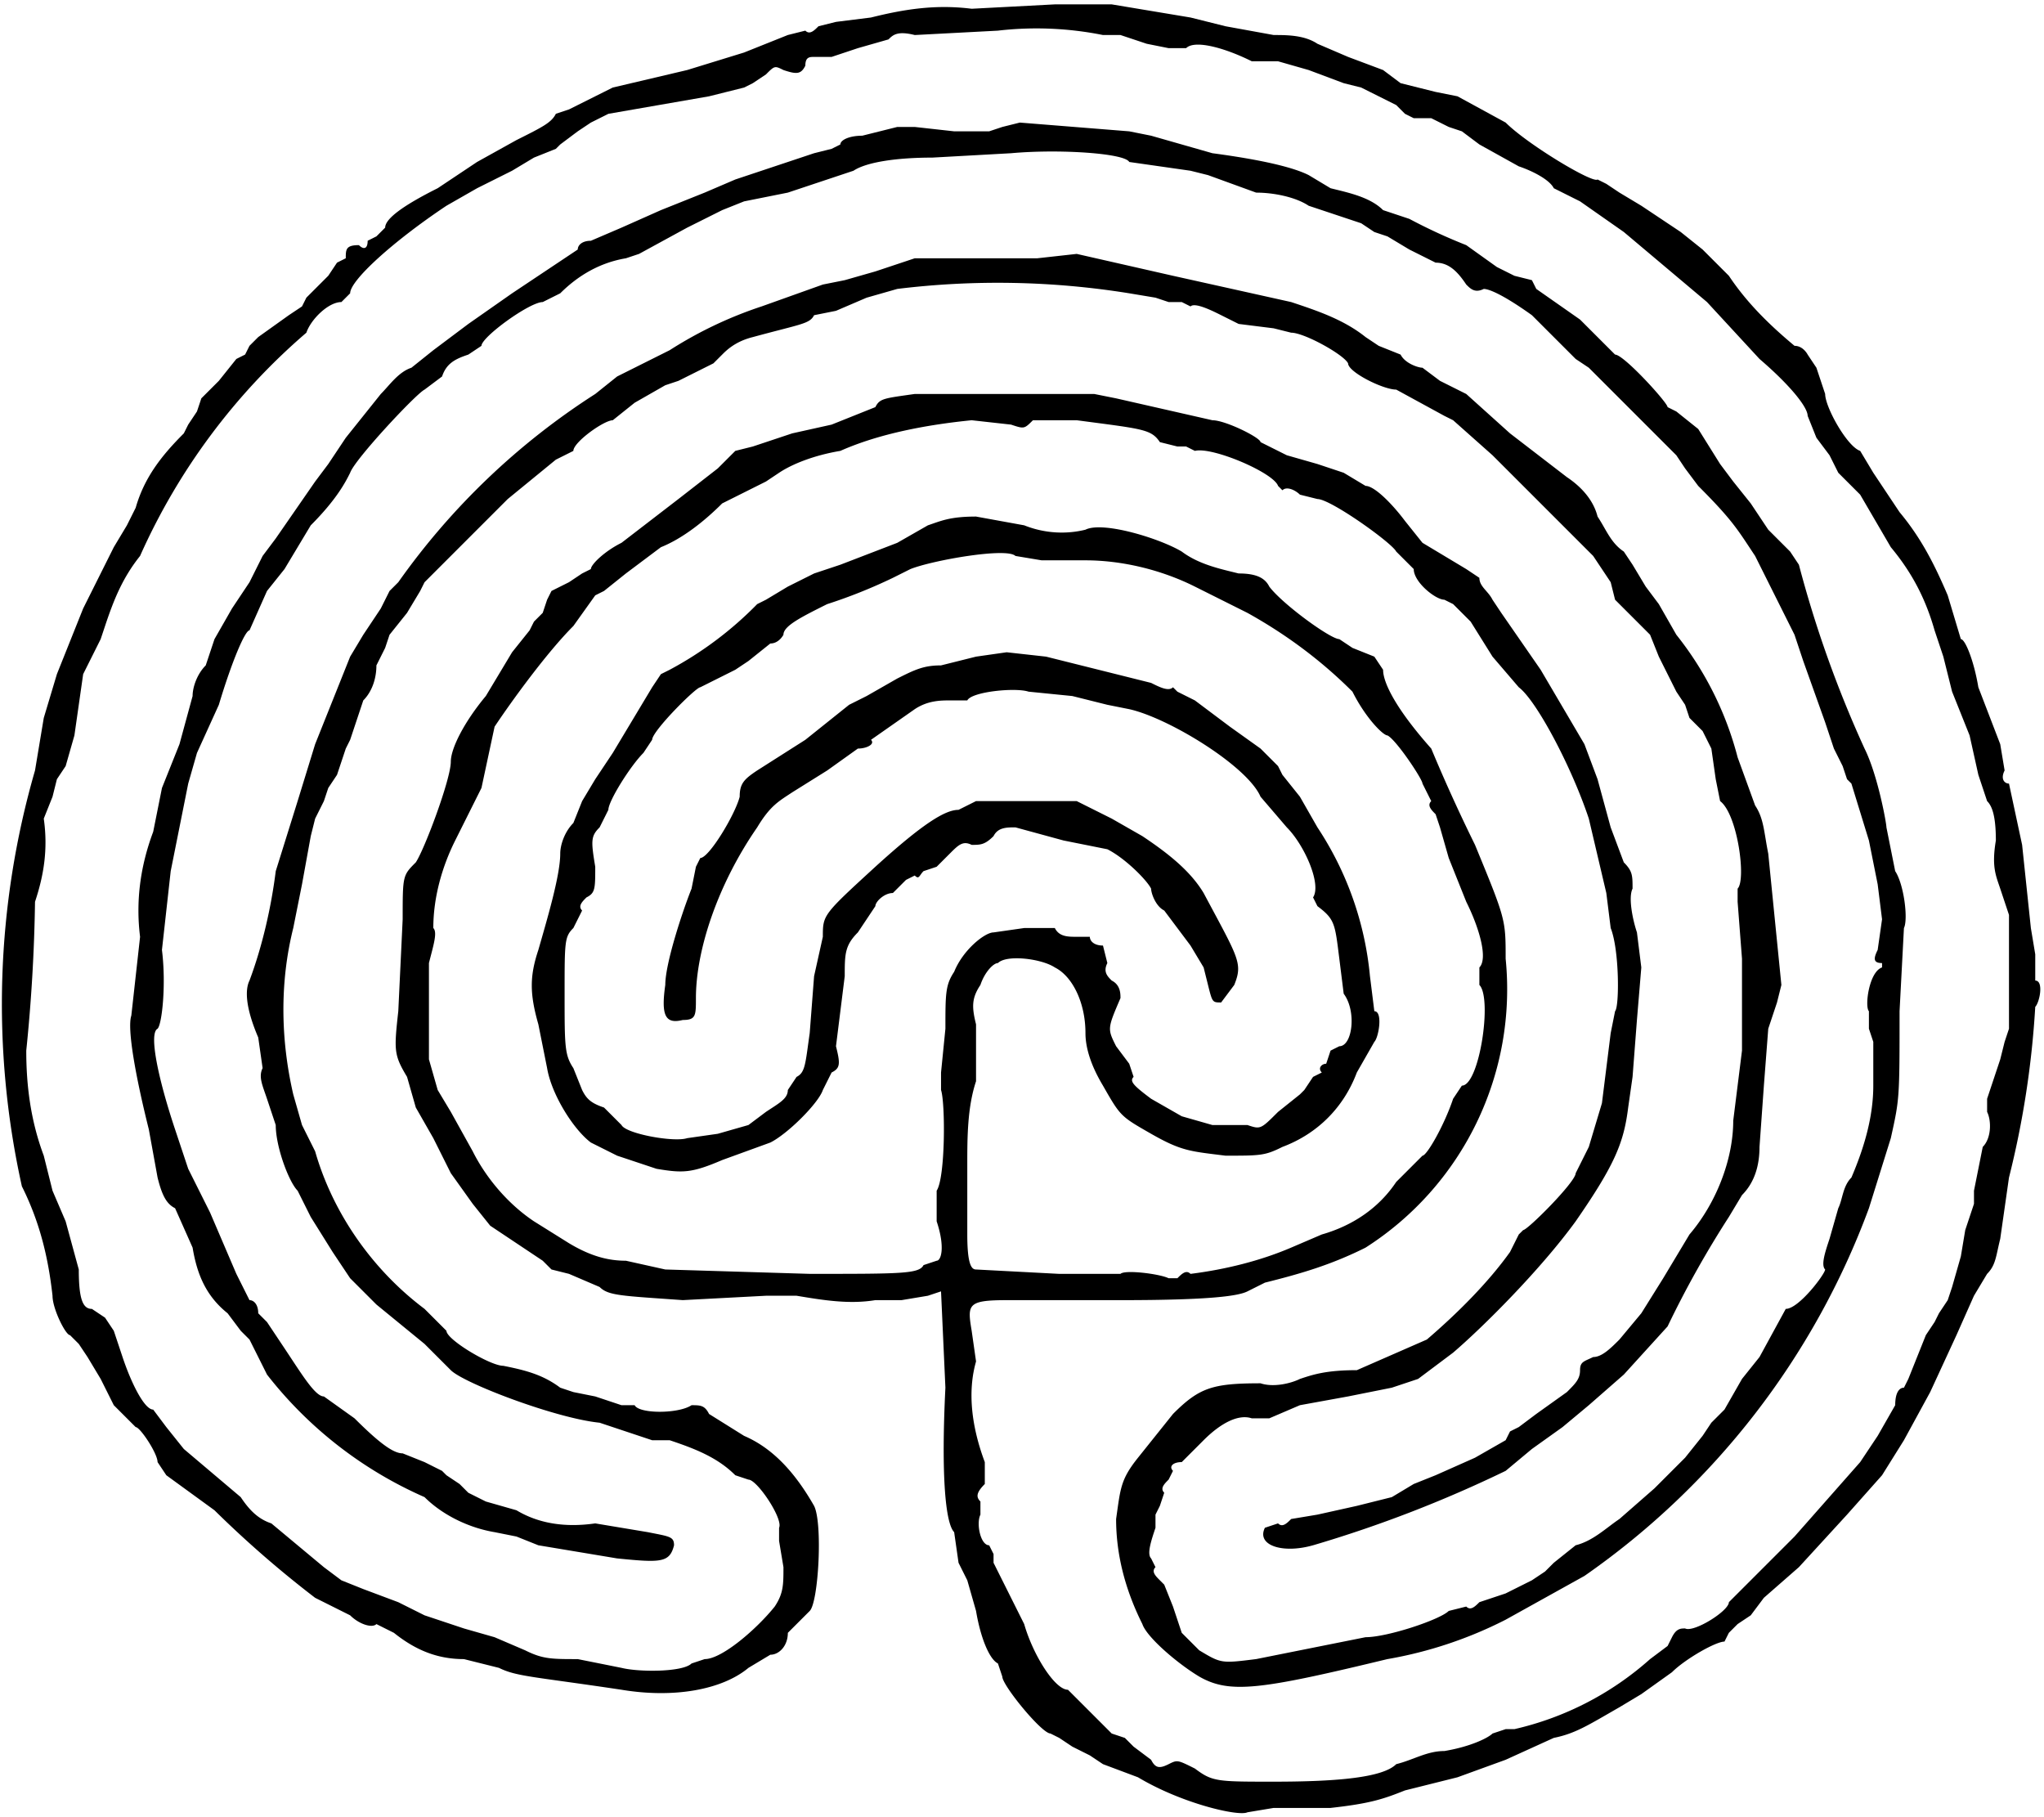
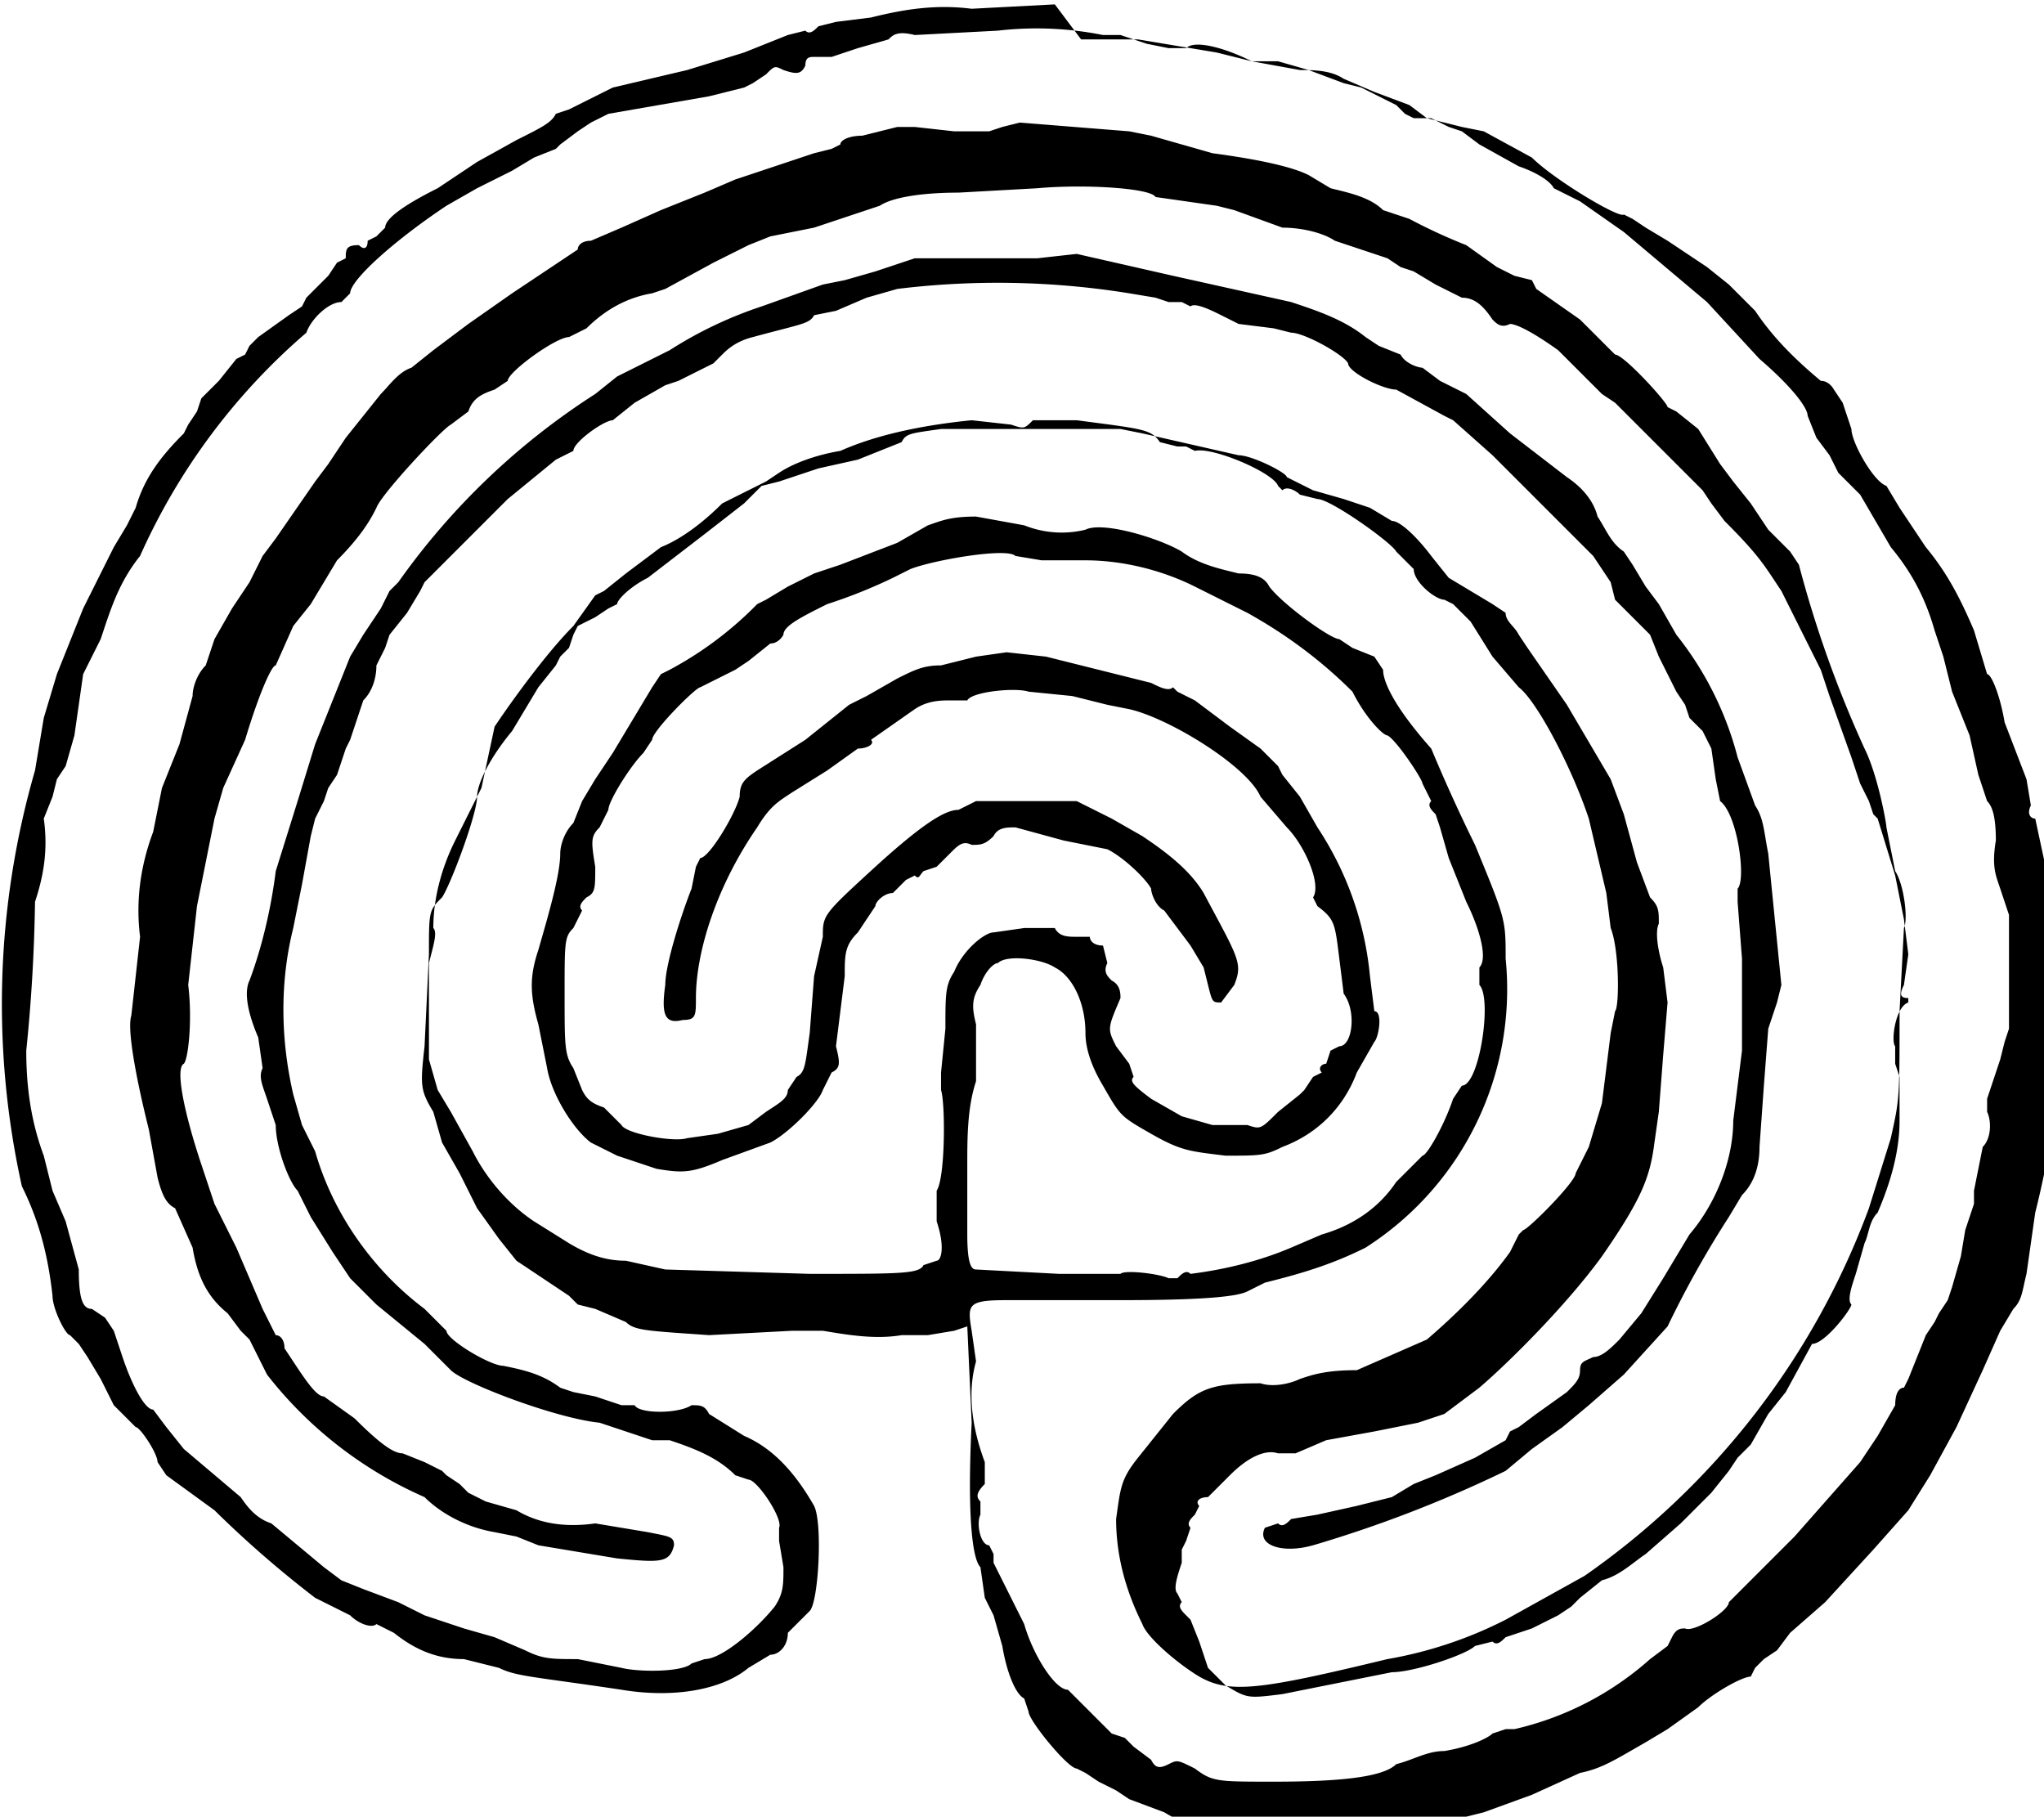
<svg xmlns="http://www.w3.org/2000/svg" xml:space="preserve" fill-rule="nonzero" stroke-linejoin="round" stroke-miterlimit="2" clip-rule="evenodd" viewBox="0 0 467 415">
  <style>
        path {
            fill: #000;
        }
        @media (prefers-color-scheme: dark) {
            path {
                fill: #fff;
            }
        }
    </style>
  <g>
-     <path d="m241 1-19 1c-8-1-15 0-23 2l-8 1-4 1c-1 1-2 2-3 1l-4 1-10 4-13 4-17 4-8 4-2 1-3 1c-1 2-3 3-9 6l-9 5-9 6c-8 4-12 7-12 9l-2 2-2 1c0 2-1 2-2 1-3 0-3 1-3 3l-2 1-2 3-2 2-3 3-1 2-3 2-7 5-2 2-1 2-2 1-4 5-4 4-1 3-2 3-1 2c-5 5-9 10-11 17l-2 4-3 5-7 14-6 15-3 10-2 12a192 192 0 0 0-3 95c4 8 6 16 7 25 0 3 3 9 4 9l2 2 2 3 3 5 3 6 3 3 2 2c1 0 5 6 5 8l2 3 11 8a245 245 0 0 0 23 20l8 4c2 2 5 3 6 2l4 2c5 4 10 6 16 6l8 2c4 2 8 2 28 5 12 2 23 0 29-5l5-3c2 0 4-2 4-5l2-2 1-1 2-2c2-2 3-20 1-24-4-7-9-13-16-16l-8-5c-1-2-2-2-4-2-3 2-12 2-13 0h-3l-6-2-5-1-3-1c-4-3-8-4-13-5-3 0-13-6-13-8l-1-1-2-2-2-2c-12-9-21-22-25-36l-3-6-2-7c-3-13-3-26 0-38l2-10 2-11 1-4 2-4 1-3 2-3 1-3 1-3 1-2 3-9c2-2 3-5 3-8l2-4 1-3 4-5 3-5 1-2 4-4 5-5 10-10 11-9 4-2c0-2 7-7 9-7l5-4 7-4 3-1 8-4 2-2c1-1 3-3 7-4 11-3 13-3 14-5l5-1 7-3 7-2a189 189 0 0 1 53 1l6 1 3 1h3l2 1c1-1 5 1 7 2l4 2 8 1 4 1c3 0 12 5 13 7 0 2 8 6 11 6l11 6 2 1 9 8 9 9 14 14 4 6 1 4 5 5 3 3 2 5 2 4 2 4 2 3 1 3 1 1 2 2 2 4 1 7 1 5c4 3 6 18 4 20v3l1 13v21l-2 16c0 9-4 19-10 26l-6 10-5 8-5 6c-2 2-4 4-6 4-2 1-3 1-3 3s-1 3-3 5l-7 5-4 3-2 1-1 2-7 4-9 4-5 2-5 3-8 2-9 2-6 1c-1 1-2 2-3 1l-3 1c-2 4 4 6 11 4a287 287 0 0 0 44-17l6-5 7-5 6-5 8-7 10-11a228 228 0 0 1 14-25l3-5c3-3 4-7 4-11l1-14 1-13 2-6 1-4-3-30c-1-5-1-8-3-11l-4-11a75 75 0 0 0-14-28l-4-7-3-4-3-5-2-3c-3-2-4-5-6-8-1-4-4-7-7-9l-13-10-10-9-6-3-4-3c-1 0-4-1-5-3l-5-2-3-2c-5-4-11-6-17-8l-27-6-22-5-9 1h-28l-9 3-7 2-5 1-14 5a93 93 0 0 0-21 10l-12 6-5 4a162 162 0 0 0-45 43l-2 2-2 4-4 6-3 5-6 15-2 5-4 13-5 16c-1 8-3 17-6 25-1 2-1 6 2 13l1 7c-1 2 0 4 1 7l2 6c0 5 3 13 5 15l3 6 5 8 4 6 6 6 11 9 6 6c3 3 24 11 34 12l12 4h4c6 2 11 4 15 8l3 1c2 0 8 9 7 11v3l1 6c0 4 0 6-2 9-4 5-12 12-16 12l-3 1c-2 2-12 2-16 1l-10-2c-6 0-8 0-12-2l-7-3-7-2-6-2-3-1-6-3-8-3-5-2-4-3-12-10c-3-1-5-3-7-6l-13-11-4-5-3-4c-2 0-5-6-7-12l-2-6-2-3-3-2c-2 0-3-2-3-9l-3-11-3-7-2-8c-3-8-4-16-4-24a385 385 0 0 0 2-34c2-6 3-12 2-19l2-5 1-4 2-3 2-7 2-14 2-4 2-4 1-3c2-6 4-11 8-16a145 145 0 0 1 38-51c1-3 5-7 8-7l2-2c0-3 10-12 22-20l7-4 6-3 2-1 5-3 5-2 1-1 4-3 3-2 4-2 23-4 8-2 2-1 3-2c2-2 2-2 4-1 3 1 4 1 5-1 0-2 1-2 2-2h4l6-2 7-2c1-1 2-2 6-1l19-1a77 77 0 0 1 24 1h4l6 2 5 1h4c2-2 9 0 15 3h6l7 2 8 3 4 1 8 4 2 2 2 1h4l4 2 3 1 4 3 9 5c3 1 7 3 8 5l6 3 10 7 19 16 12 13c7 6 11 11 11 13l2 5 3 4 2 4 5 5 7 12c5 6 8 12 10 19l2 6 2 8 4 10 2 9 2 6c1 1 2 3 2 9-1 6 0 8 1 11l2 6v26l-1 3-1 4-2 6-1 3v3c1 2 1 6-1 8l-1 5-1 5v3l-1 3-1 3-1 6-2 7-1 3-2 3-1 2-2 3-2 5-2 5-1 2c-1 0-2 1-2 4l-4 7-4 6-15 17-15 15c0 2-8 7-10 6-1 0-2 0-3 2l-1 2-4 3a70 70 0 0 1-31 16h-2l-3 1c-1 1-5 3-11 4-4 0-7 2-11 3-3 3-13 4-28 4-13 0-14 0-18-3-4-2-4-2-6-1s-3 1-4-1l-4-3-2-2-3-1-2-2-3-3-3-3-2-2c-3 0-8-8-10-15l-7-14v-2l-1-2c-2 0-3-5-2-7v-3c-1-1-1-2 1-4v-5c-3-8-4-16-2-23l-1-7c-1-6-1-7 8-7h26c21 0 27-1 29-2l4-2c8-2 15-4 23-8a70 70 0 0 0 32-66c0-9 0-9-7-26a384 384 0 0 1-10-22c-8-9-11-15-11-18l-2-3-5-2-3-2c-2 0-13-8-16-12-1-2-3-3-7-3-4-1-9-2-13-5-5-3-18-7-22-5-4 1-9 1-14-1l-11-2c-6 0-8 1-11 2l-7 4-13 5-6 2-6 3-5 3-2 1a82 82 0 0 1-20 15l-2 1-2 3-3 5-6 10-4 6-3 5-2 5c-2 2-3 5-3 7 0 5-3 15-5 22-2 6-2 10 0 17l2 10c1 6 6 14 10 17l6 3 9 3c6 1 8 1 15-2l11-4c4-2 11-9 12-12l2-4c2-1 2-2 1-6l1-8 1-8c0-5 0-7 3-10l4-6c0-1 2-3 4-3l3-3 2-1c1 1 1 0 2-1l3-1 3-3c2-2 3-3 5-2 2 0 3 0 5-2 1-2 3-2 5-2l11 3 10 2c4 2 9 7 10 9 0 1 1 4 3 5l6 8 3 5 1 4c1 4 1 4 3 4l3-4c2-5 1-6-7-21-3-5-8-9-14-13l-7-4-8-4h-23l-4 2c-3 0-8 3-19 13-12 11-12 11-12 16l-2 9-1 13c-1 7-1 9-3 10l-2 3c0 2-2 3-5 5l-4 3-7 2-7 1c-3 1-14-1-15-3l-4-4c-3-1-4-2-5-4l-2-5c-2-3-2-5-2-17s0-13 2-15l2-4c-1-1 0-2 1-3 2-1 2-2 2-7-1-6-1-7 1-9l2-4c0-2 5-10 8-13l2-3c0-2 10-12 11-12l4-2 4-2 3-2 5-4c2 0 3-2 3-2 0-2 4-4 10-7a118 118 0 0 0 15-6l4-2c5-2 22-5 24-3l6 1h10c8 0 17 2 25 6l12 6c9 5 17 11 24 18 3 6 7 10 8 10 2 1 8 10 8 11l1 2 1 2c-1 1 0 2 1 3l1 3 2 7 2 5 2 5c3 6 5 13 3 15v4c3 3 0 23-4 23l-2 3c-2 6-6 13-7 13l-6 6c-4 6-10 10-17 12l-7 3c-7 3-15 5-23 6-1-1-2 0-3 1h-2c-2-1-10-2-11-1h-14l-19-1c-1 0-2-1-2-8v-16c0-6 0-13 2-19v-13c-1-4-1-6 1-9 1-3 3-5 4-5 2-2 10-1 13 1 4 2 7 8 7 15 0 3 1 7 4 12 4 7 4 7 11 11s9 4 17 5c8 0 9 0 13-2 8-3 14-9 17-17l4-7c1-1 2-7 0-7l-1-8a74 74 0 0 0-12-34l-4-7-4-5-1-2-2-2-2-2-7-5-8-6-4-2-1-1c-1 1-3 0-5-1l-8-2-8-2-8-2-9-1-7 1-8 2c-4 0-6 1-10 3l-7 4-4 2-10 8-11 7c-3 2-4 3-4 6-1 4-7 14-9 14l-1 2-1 5c-2 5-6 17-6 22-1 7 0 9 4 8 3 0 3-1 3-5 0-11 5-26 14-39 3-5 5-6 8-8l8-5 7-5c2 0 4-1 3-2l10-7c3-2 6-2 8-2h4c1-2 11-3 14-2l10 1 8 2 5 1c9 2 27 13 30 20l6 7c4 4 8 13 6 16l1 2c4 3 4 4 5 12l1 8c3 4 2 12-1 12l-2 1-1 3c-1 0-2 1-1 2l-2 1-2 3-1 1-5 4c-4 4-4 4-7 3h-8l-7-2-7-4c-4-3-5-4-4-5l-1-3-3-4c-2-4-2-4 1-11 0-1 0-3-2-4-1-1-2-2-1-4l-1-4c-2 0-3-1-3-2h-3c-2 0-4 0-5-2h-7l-7 1c-2 0-7 4-9 9-2 3-2 5-2 13l-1 10v4c1 3 1 20-1 23v7c2 6 1 9 0 9l-3 1c-1 2-5 2-26 2l-33-1-9-2c-4 0-8-1-13-4l-8-5c-6-4-11-10-14-16l-5-9-3-5-2-7v-22c1-4 2-7 1-8 0-7 2-14 5-20l6-12 3-14c4-6 12-17 18-23l5-7 2-1 5-4 8-6c5-2 10-6 14-10l10-5 3-2c3-2 8-4 14-5 9-4 20-6 30-7l9 1c3 1 3 1 5-1h10c15 2 17 2 19 5l4 1h2l2 1c4-1 18 5 19 8l1 1c1-1 3 0 4 1l4 1c3 0 17 10 18 12l2 2 2 2c0 3 5 7 7 7l2 1 4 4 5 8 6 7c4 3 12 18 16 30l4 17 1 8c2 5 2 18 1 19l-1 5-1 8-1 8-3 10-3 6c0 2-11 13-12 13l-1 1-2 4c-5 7-12 14-19 20l-16 7c-7 0-10 1-13 2-2 1-6 2-9 1-11 0-14 1-20 7l-8 10c-4 5-4 7-5 14 0 8 2 16 6 24 1 3 8 9 13 12 7 4 14 3 43-4a95 95 0 0 0 27-9l18-10a177 177 0 0 0 65-84l5-16c2-9 2-9 2-29l1-19c1-2 0-10-2-13l-2-10c0-1-2-12-5-18a260 260 0 0 1-15-42l-2-3-2-2-3-3-4-6-4-5-3-4-5-8-5-4-2-1c0-1-10-12-12-12l-8-8-10-7-1-2-4-1-4-2-7-5a126 126 0 0 1-13-6l-3-1-3-1c-3-3-8-4-12-5l-5-3c-2-1-7-3-22-5l-14-4-5-1-25-2-4 1-3 1h-8l-9-1h-4l-8 2c-3 0-5 1-5 2l-2 1-4 1-6 2-12 4-7 3-10 4-9 4-7 3c-2 0-3 1-3 2l-3 2-3 2-3 2-6 4-10 7-8 6-5 4c-3 1-5 4-7 6l-8 10-4 6-3 4-9 13-3 4-3 6-4 6-4 7-2 6c-2 2-3 5-3 7l-3 11-4 10-2 10c-3 8-4 16-3 24l-2 18c-1 3 1 14 4 26l2 11c1 4 2 6 4 7l4 9c1 6 3 11 8 15l3 4 2 2 4 8a93 93 0 0 0 36 28c4 4 10 7 16 8l5 1 5 2 18 3c10 1 12 1 13-3 0-2-1-2-6-3l-12-2c-7 1-13 0-18-3l-7-2-4-2-2-2-3-2-1-1-4-2-5-2c-2 0-5-2-11-8l-7-5c-2 0-5-5-9-11l-4-6-2-2c0-2-1-3-2-3l-3-6-3-7-3-7-3-6-2-4-3-9c-4-12-6-22-4-23 1-1 2-10 1-18l2-18 4-20 2-7 5-11c3-10 6-17 7-17l4-9 4-5 3-5 3-5c6-6 8-10 9-12 1-3 15-18 17-19l4-3c1-3 3-4 6-5l3-2c0-2 11-10 14-10l4-2c4-4 9-7 15-8l3-1 11-6 4-2 4-2 5-2 10-2 9-3 3-1 3-1c3-2 10-3 18-3l18-1c11-1 26 0 27 2l14 2 4 1 11 4c4 0 9 1 12 3l6 2 3 1 3 1 3 2 3 1 5 3 6 3c3 0 5 2 7 5 1 1 2 2 4 1 1 0 4 1 11 6l10 10 3 2 14 14 6 6 2 3 3 4c8 8 9 10 13 16l6 12 3 6 2 6 5 14 2 6 2 4 1 3 1 1 4 13 2 10 1 8-1 7c-1 2-1 3 1 3v1c-3 1-4 9-3 10v4l1 3v10c0 7-2 14-5 21-2 2-2 5-3 7l-2 7c-1 3-2 6-1 7 0 1-6 9-9 9l-6 11-4 5-4 7-3 3-2 3-4 5-4 4-3 3-8 7c-3 2-6 5-10 6l-5 4-2 2-3 2-6 3-6 2c-1 1-2 2-3 1l-4 1c-2 2-14 6-19 6l-10 2-15 3c-8 1-8 1-13-2l-4-4-2-6-2-5-1-1c-1-1-2-2-1-3l-1-2c-1-1 0-4 1-7v-3l1-2 1-3c-1-1 0-2 1-3l1-2c-1-1 0-2 2-2l5-5c4-4 8-6 11-5h4l7-3 11-2 10-2 6-2 8-6c7-6 20-19 28-30 9-13 11-18 12-26l1-7 1-13 1-12-1-8c-1-3-2-8-1-10 0-3 0-4-2-6l-3-8-3-11-3-8-10-17-9-13-2-3c-1-2-3-3-3-5l-3-2-5-3-5-3-4-5c-3-4-7-8-9-8l-5-3-6-2-7-2-4-2-2-1c0-1-8-5-11-5l-22-5-5-1h-41c-7 1-8 1-9 3l-10 4-9 2-9 3-4 1-4 4-9 7-13 10c-4 2-7 5-7 6l-2 1-3 2-4 2-1 2-1 3-2 2-1 2-4 5-6 10c-5 6-8 12-8 15 0 4-6 20-8 23-3 3-3 3-3 13l-1 21c-1 9-1 10 2 15l2 7 4 7 4 8 5 7 4 5 12 8 2 2 4 1 7 3c2 2 5 2 19 3l19-1h7c6 1 12 2 18 1h6l6-1 3-1 1 22c-1 20 0 31 2 33l1 7 2 4 2 7c1 6 3 11 5 12l1 3c0 2 9 13 11 13l2 1 3 2 4 2 3 2 8 3c10 6 23 9 25 8l6-1h13c9-1 12-2 17-4l12-3 11-4 11-5c5-1 8-3 15-7l5-3 7-5c3-3 10-7 12-7l1-2 2-2 3-2 3-4 8-7 11-12 8-9 5-8 6-11 6-13 4-9 3-5c2-2 2-4 3-8l2-14a210 210 0 0 0 6-39c1-1 2-6 0-6v-6l-1-6-2-19-3-14c-1 0-2-1-1-3l-1-6-5-13c-1-6-3-11-4-11l-3-10c-3-7-6-13-11-19l-6-9-3-5c-3-1-8-10-8-13l-2-6-2-3s-1-2-3-2c-6-5-11-10-15-16l-6-6-5-4-3-2-6-4-5-3-3-2-2-1c-1 1-16-8-21-13l-11-6-5-1-8-2-4-3-8-3-7-3c-3-2-7-2-10-2l-11-2-8-2-18-3h-13Z" />
+     <path d="m241 1-19 1c-8-1-15 0-23 2l-8 1-4 1c-1 1-2 2-3 1l-4 1-10 4-13 4-17 4-8 4-2 1-3 1c-1 2-3 3-9 6l-9 5-9 6c-8 4-12 7-12 9l-2 2-2 1c0 2-1 2-2 1-3 0-3 1-3 3l-2 1-2 3-2 2-3 3-1 2-3 2-7 5-2 2-1 2-2 1-4 5-4 4-1 3-2 3-1 2c-5 5-9 10-11 17l-2 4-3 5-7 14-6 15-3 10-2 12a192 192 0 0 0-3 95c4 8 6 16 7 25 0 3 3 9 4 9l2 2 2 3 3 5 3 6 3 3 2 2c1 0 5 6 5 8l2 3 11 8a245 245 0 0 0 23 20l8 4c2 2 5 3 6 2l4 2c5 4 10 6 16 6l8 2c4 2 8 2 28 5 12 2 23 0 29-5l5-3c2 0 4-2 4-5l2-2 1-1 2-2c2-2 3-20 1-24-4-7-9-13-16-16l-8-5c-1-2-2-2-4-2-3 2-12 2-13 0h-3l-6-2-5-1-3-1c-4-3-8-4-13-5-3 0-13-6-13-8l-1-1-2-2-2-2c-12-9-21-22-25-36l-3-6-2-7c-3-13-3-26 0-38l2-10 2-11 1-4 2-4 1-3 2-3 1-3 1-3 1-2 3-9c2-2 3-5 3-8l2-4 1-3 4-5 3-5 1-2 4-4 5-5 10-10 11-9 4-2c0-2 7-7 9-7l5-4 7-4 3-1 8-4 2-2c1-1 3-3 7-4 11-3 13-3 14-5l5-1 7-3 7-2a189 189 0 0 1 53 1l6 1 3 1h3l2 1c1-1 5 1 7 2l4 2 8 1 4 1c3 0 12 5 13 7 0 2 8 6 11 6l11 6 2 1 9 8 9 9 14 14 4 6 1 4 5 5 3 3 2 5 2 4 2 4 2 3 1 3 1 1 2 2 2 4 1 7 1 5c4 3 6 18 4 20v3l1 13v21l-2 16c0 9-4 19-10 26l-6 10-5 8-5 6c-2 2-4 4-6 4-2 1-3 1-3 3s-1 3-3 5l-7 5-4 3-2 1-1 2-7 4-9 4-5 2-5 3-8 2-9 2-6 1c-1 1-2 2-3 1l-3 1c-2 4 4 6 11 4a287 287 0 0 0 44-17l6-5 7-5 6-5 8-7 10-11a228 228 0 0 1 14-25l3-5c3-3 4-7 4-11l1-14 1-13 2-6 1-4-3-30c-1-5-1-8-3-11l-4-11a75 75 0 0 0-14-28l-4-7-3-4-3-5-2-3c-3-2-4-5-6-8-1-4-4-7-7-9l-13-10-10-9-6-3-4-3c-1 0-4-1-5-3l-5-2-3-2c-5-4-11-6-17-8l-27-6-22-5-9 1h-28l-9 3-7 2-5 1-14 5a93 93 0 0 0-21 10l-12 6-5 4a162 162 0 0 0-45 43l-2 2-2 4-4 6-3 5-6 15-2 5-4 13-5 16c-1 8-3 17-6 25-1 2-1 6 2 13l1 7c-1 2 0 4 1 7l2 6c0 5 3 13 5 15l3 6 5 8 4 6 6 6 11 9 6 6c3 3 24 11 34 12l12 4h4c6 2 11 4 15 8l3 1c2 0 8 9 7 11v3l1 6c0 4 0 6-2 9-4 5-12 12-16 12l-3 1c-2 2-12 2-16 1l-10-2c-6 0-8 0-12-2l-7-3-7-2-6-2-3-1-6-3-8-3-5-2-4-3-12-10c-3-1-5-3-7-6l-13-11-4-5-3-4c-2 0-5-6-7-12l-2-6-2-3-3-2c-2 0-3-2-3-9l-3-11-3-7-2-8c-3-8-4-16-4-24a385 385 0 0 0 2-34c2-6 3-12 2-19l2-5 1-4 2-3 2-7 2-14 2-4 2-4 1-3c2-6 4-11 8-16a145 145 0 0 1 38-51c1-3 5-7 8-7l2-2c0-3 10-12 22-20l7-4 6-3 2-1 5-3 5-2 1-1 4-3 3-2 4-2 23-4 8-2 2-1 3-2c2-2 2-2 4-1 3 1 4 1 5-1 0-2 1-2 2-2h4l6-2 7-2c1-1 2-2 6-1l19-1a77 77 0 0 1 24 1h4l6 2 5 1h4c2-2 9 0 15 3h6l7 2 8 3 4 1 8 4 2 2 2 1h4l4 2 3 1 4 3 9 5c3 1 7 3 8 5l6 3 10 7 19 16 12 13c7 6 11 11 11 13l2 5 3 4 2 4 5 5 7 12c5 6 8 12 10 19l2 6 2 8 4 10 2 9 2 6c1 1 2 3 2 9-1 6 0 8 1 11l2 6v26l-1 3-1 4-2 6-1 3v3c1 2 1 6-1 8l-1 5-1 5v3l-1 3-1 3-1 6-2 7-1 3-2 3-1 2-2 3-2 5-2 5-1 2c-1 0-2 1-2 4l-4 7-4 6-15 17-15 15c0 2-8 7-10 6-1 0-2 0-3 2l-1 2-4 3a70 70 0 0 1-31 16h-2l-3 1c-1 1-5 3-11 4-4 0-7 2-11 3-3 3-13 4-28 4-13 0-14 0-18-3-4-2-4-2-6-1s-3 1-4-1l-4-3-2-2-3-1-2-2-3-3-3-3-2-2c-3 0-8-8-10-15l-7-14v-2l-1-2c-2 0-3-5-2-7v-3c-1-1-1-2 1-4v-5c-3-8-4-16-2-23l-1-7c-1-6-1-7 8-7h26c21 0 27-1 29-2l4-2c8-2 15-4 23-8a70 70 0 0 0 32-66c0-9 0-9-7-26a384 384 0 0 1-10-22c-8-9-11-15-11-18l-2-3-5-2-3-2c-2 0-13-8-16-12-1-2-3-3-7-3-4-1-9-2-13-5-5-3-18-7-22-5-4 1-9 1-14-1l-11-2c-6 0-8 1-11 2l-7 4-13 5-6 2-6 3-5 3-2 1a82 82 0 0 1-20 15l-2 1-2 3-3 5-6 10-4 6-3 5-2 5c-2 2-3 5-3 7 0 5-3 15-5 22-2 6-2 10 0 17l2 10c1 6 6 14 10 17l6 3 9 3c6 1 8 1 15-2l11-4c4-2 11-9 12-12l2-4c2-1 2-2 1-6l1-8 1-8c0-5 0-7 3-10l4-6c0-1 2-3 4-3l3-3 2-1c1 1 1 0 2-1l3-1 3-3c2-2 3-3 5-2 2 0 3 0 5-2 1-2 3-2 5-2l11 3 10 2c4 2 9 7 10 9 0 1 1 4 3 5l6 8 3 5 1 4c1 4 1 4 3 4l3-4c2-5 1-6-7-21-3-5-8-9-14-13l-7-4-8-4h-23l-4 2c-3 0-8 3-19 13-12 11-12 11-12 16l-2 9-1 13c-1 7-1 9-3 10l-2 3c0 2-2 3-5 5l-4 3-7 2-7 1c-3 1-14-1-15-3l-4-4c-3-1-4-2-5-4l-2-5c-2-3-2-5-2-17s0-13 2-15l2-4c-1-1 0-2 1-3 2-1 2-2 2-7-1-6-1-7 1-9l2-4c0-2 5-10 8-13l2-3c0-2 10-12 11-12l4-2 4-2 3-2 5-4c2 0 3-2 3-2 0-2 4-4 10-7a118 118 0 0 0 15-6l4-2c5-2 22-5 24-3l6 1h10c8 0 17 2 25 6l12 6c9 5 17 11 24 18 3 6 7 10 8 10 2 1 8 10 8 11l1 2 1 2c-1 1 0 2 1 3l1 3 2 7 2 5 2 5c3 6 5 13 3 15v4c3 3 0 23-4 23l-2 3c-2 6-6 13-7 13l-6 6c-4 6-10 10-17 12l-7 3c-7 3-15 5-23 6-1-1-2 0-3 1h-2c-2-1-10-2-11-1h-14l-19-1c-1 0-2-1-2-8v-16c0-6 0-13 2-19v-13c-1-4-1-6 1-9 1-3 3-5 4-5 2-2 10-1 13 1 4 2 7 8 7 15 0 3 1 7 4 12 4 7 4 7 11 11s9 4 17 5c8 0 9 0 13-2 8-3 14-9 17-17l4-7c1-1 2-7 0-7l-1-8a74 74 0 0 0-12-34l-4-7-4-5-1-2-2-2-2-2-7-5-8-6-4-2-1-1c-1 1-3 0-5-1l-8-2-8-2-8-2-9-1-7 1-8 2c-4 0-6 1-10 3l-7 4-4 2-10 8-11 7c-3 2-4 3-4 6-1 4-7 14-9 14l-1 2-1 5c-2 5-6 17-6 22-1 7 0 9 4 8 3 0 3-1 3-5 0-11 5-26 14-39 3-5 5-6 8-8l8-5 7-5c2 0 4-1 3-2l10-7c3-2 6-2 8-2h4c1-2 11-3 14-2l10 1 8 2 5 1c9 2 27 13 30 20l6 7c4 4 8 13 6 16l1 2c4 3 4 4 5 12l1 8c3 4 2 12-1 12l-2 1-1 3c-1 0-2 1-1 2l-2 1-2 3-1 1-5 4c-4 4-4 4-7 3h-8l-7-2-7-4c-4-3-5-4-4-5l-1-3-3-4c-2-4-2-4 1-11 0-1 0-3-2-4-1-1-2-2-1-4l-1-4c-2 0-3-1-3-2h-3c-2 0-4 0-5-2h-7l-7 1c-2 0-7 4-9 9-2 3-2 5-2 13l-1 10v4c1 3 1 20-1 23v7c2 6 1 9 0 9l-3 1c-1 2-5 2-26 2l-33-1-9-2c-4 0-8-1-13-4l-8-5c-6-4-11-10-14-16l-5-9-3-5-2-7v-22c1-4 2-7 1-8 0-7 2-14 5-20l6-12 3-14c4-6 12-17 18-23l5-7 2-1 5-4 8-6c5-2 10-6 14-10l10-5 3-2c3-2 8-4 14-5 9-4 20-6 30-7l9 1c3 1 3 1 5-1h10c15 2 17 2 19 5l4 1h2l2 1c4-1 18 5 19 8l1 1c1-1 3 0 4 1l4 1c3 0 17 10 18 12l2 2 2 2c0 3 5 7 7 7l2 1 4 4 5 8 6 7c4 3 12 18 16 30l4 17 1 8c2 5 2 18 1 19l-1 5-1 8-1 8-3 10-3 6c0 2-11 13-12 13l-1 1-2 4c-5 7-12 14-19 20l-16 7c-7 0-10 1-13 2-2 1-6 2-9 1-11 0-14 1-20 7l-8 10c-4 5-4 7-5 14 0 8 2 16 6 24 1 3 8 9 13 12 7 4 14 3 43-4a95 95 0 0 0 27-9l18-10a177 177 0 0 0 65-84l5-16c2-9 2-9 2-29l1-19c1-2 0-10-2-13l-2-10c0-1-2-12-5-18a260 260 0 0 1-15-42l-2-3-2-2-3-3-4-6-4-5-3-4-5-8-5-4-2-1c0-1-10-12-12-12l-8-8-10-7-1-2-4-1-4-2-7-5a126 126 0 0 1-13-6l-3-1-3-1c-3-3-8-4-12-5l-5-3c-2-1-7-3-22-5l-14-4-5-1-25-2-4 1-3 1h-8l-9-1h-4l-8 2c-3 0-5 1-5 2l-2 1-4 1-6 2-12 4-7 3-10 4-9 4-7 3c-2 0-3 1-3 2l-3 2-3 2-3 2-6 4-10 7-8 6-5 4c-3 1-5 4-7 6l-8 10-4 6-3 4-9 13-3 4-3 6-4 6-4 7-2 6c-2 2-3 5-3 7l-3 11-4 10-2 10c-3 8-4 16-3 24l-2 18c-1 3 1 14 4 26l2 11c1 4 2 6 4 7l4 9c1 6 3 11 8 15l3 4 2 2 4 8a93 93 0 0 0 36 28c4 4 10 7 16 8l5 1 5 2 18 3c10 1 12 1 13-3 0-2-1-2-6-3l-12-2c-7 1-13 0-18-3l-7-2-4-2-2-2-3-2-1-1-4-2-5-2c-2 0-5-2-11-8l-7-5c-2 0-5-5-9-11c0-2-1-3-2-3l-3-6-3-7-3-7-3-6-2-4-3-9c-4-12-6-22-4-23 1-1 2-10 1-18l2-18 4-20 2-7 5-11c3-10 6-17 7-17l4-9 4-5 3-5 3-5c6-6 8-10 9-12 1-3 15-18 17-19l4-3c1-3 3-4 6-5l3-2c0-2 11-10 14-10l4-2c4-4 9-7 15-8l3-1 11-6 4-2 4-2 5-2 10-2 9-3 3-1 3-1c3-2 10-3 18-3l18-1c11-1 26 0 27 2l14 2 4 1 11 4c4 0 9 1 12 3l6 2 3 1 3 1 3 2 3 1 5 3 6 3c3 0 5 2 7 5 1 1 2 2 4 1 1 0 4 1 11 6l10 10 3 2 14 14 6 6 2 3 3 4c8 8 9 10 13 16l6 12 3 6 2 6 5 14 2 6 2 4 1 3 1 1 4 13 2 10 1 8-1 7c-1 2-1 3 1 3v1c-3 1-4 9-3 10v4l1 3v10c0 7-2 14-5 21-2 2-2 5-3 7l-2 7c-1 3-2 6-1 7 0 1-6 9-9 9l-6 11-4 5-4 7-3 3-2 3-4 5-4 4-3 3-8 7c-3 2-6 5-10 6l-5 4-2 2-3 2-6 3-6 2c-1 1-2 2-3 1l-4 1c-2 2-14 6-19 6l-10 2-15 3c-8 1-8 1-13-2l-4-4-2-6-2-5-1-1c-1-1-2-2-1-3l-1-2c-1-1 0-4 1-7v-3l1-2 1-3c-1-1 0-2 1-3l1-2c-1-1 0-2 2-2l5-5c4-4 8-6 11-5h4l7-3 11-2 10-2 6-2 8-6c7-6 20-19 28-30 9-13 11-18 12-26l1-7 1-13 1-12-1-8c-1-3-2-8-1-10 0-3 0-4-2-6l-3-8-3-11-3-8-10-17-9-13-2-3c-1-2-3-3-3-5l-3-2-5-3-5-3-4-5c-3-4-7-8-9-8l-5-3-6-2-7-2-4-2-2-1c0-1-8-5-11-5l-22-5-5-1h-41c-7 1-8 1-9 3l-10 4-9 2-9 3-4 1-4 4-9 7-13 10c-4 2-7 5-7 6l-2 1-3 2-4 2-1 2-1 3-2 2-1 2-4 5-6 10c-5 6-8 12-8 15 0 4-6 20-8 23-3 3-3 3-3 13l-1 21c-1 9-1 10 2 15l2 7 4 7 4 8 5 7 4 5 12 8 2 2 4 1 7 3c2 2 5 2 19 3l19-1h7c6 1 12 2 18 1h6l6-1 3-1 1 22c-1 20 0 31 2 33l1 7 2 4 2 7c1 6 3 11 5 12l1 3c0 2 9 13 11 13l2 1 3 2 4 2 3 2 8 3c10 6 23 9 25 8l6-1h13c9-1 12-2 17-4l12-3 11-4 11-5c5-1 8-3 15-7l5-3 7-5c3-3 10-7 12-7l1-2 2-2 3-2 3-4 8-7 11-12 8-9 5-8 6-11 6-13 4-9 3-5c2-2 2-4 3-8l2-14a210 210 0 0 0 6-39c1-1 2-6 0-6v-6l-1-6-2-19-3-14c-1 0-2-1-1-3l-1-6-5-13c-1-6-3-11-4-11l-3-10c-3-7-6-13-11-19l-6-9-3-5c-3-1-8-10-8-13l-2-6-2-3s-1-2-3-2c-6-5-11-10-15-16l-6-6-5-4-3-2-6-4-5-3-3-2-2-1c-1 1-16-8-21-13l-11-6-5-1-8-2-4-3-8-3-7-3c-3-2-7-2-10-2l-11-2-8-2-18-3h-13Z" />
  </g>
</svg>